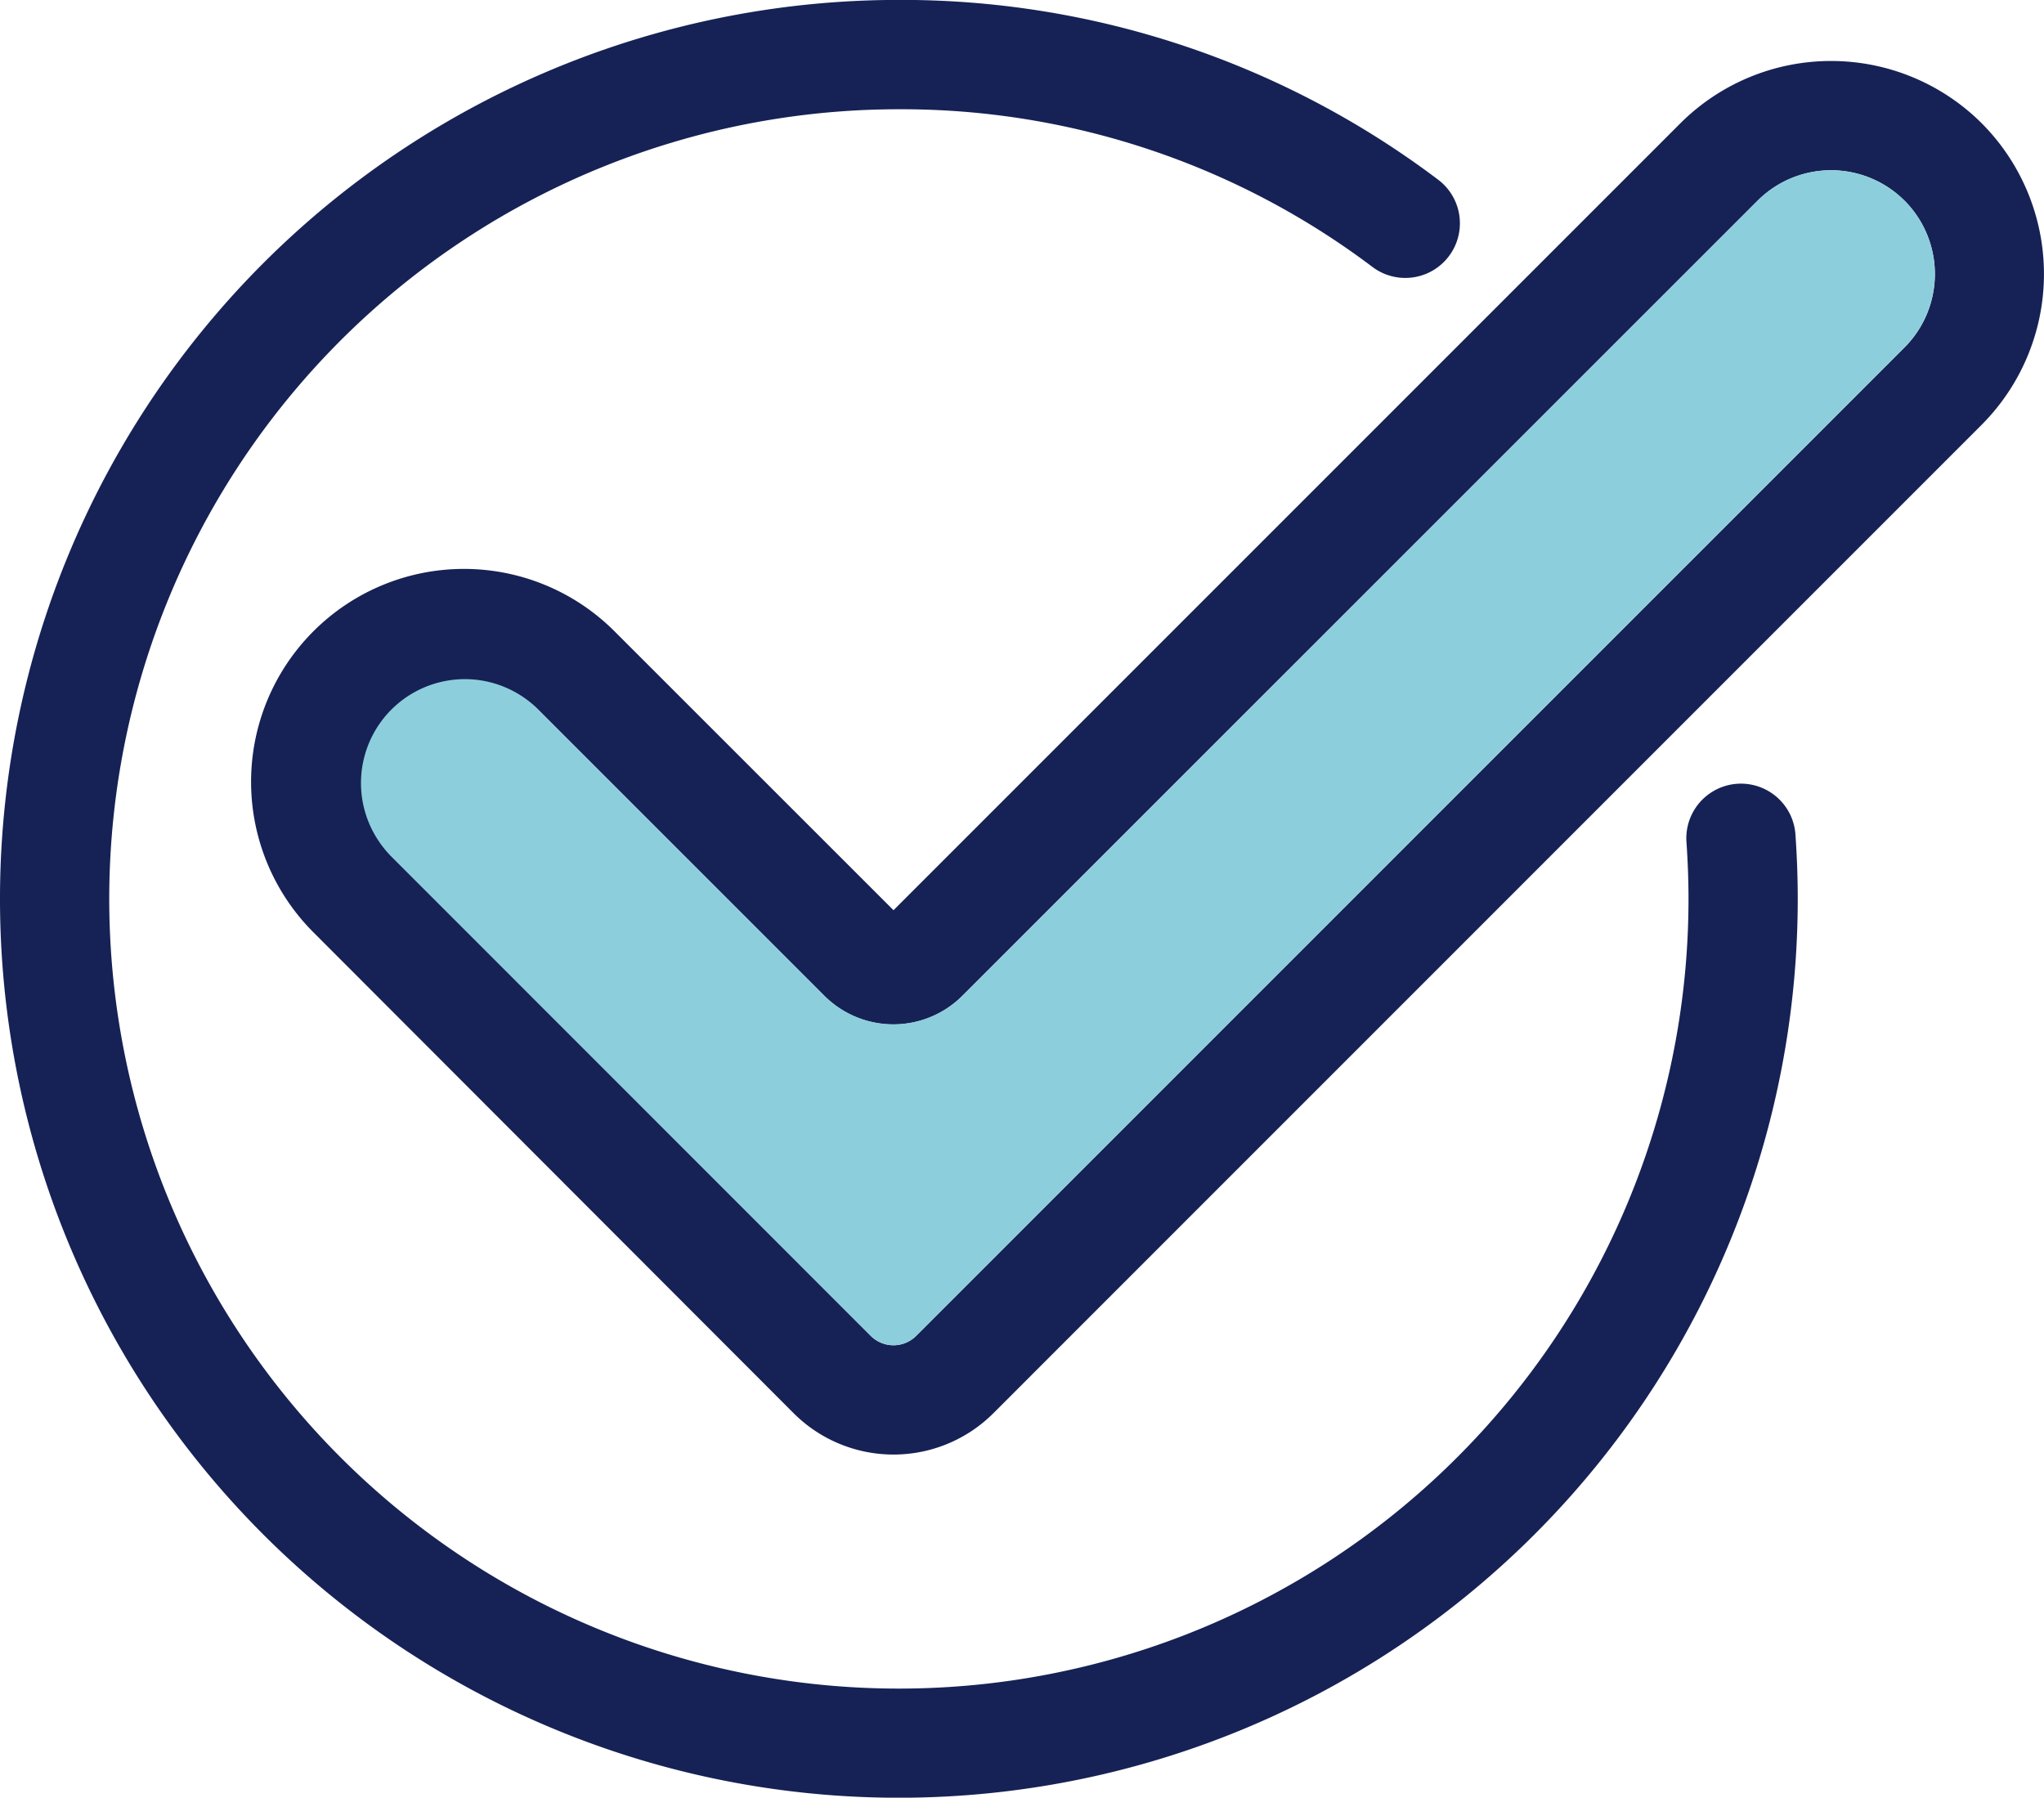
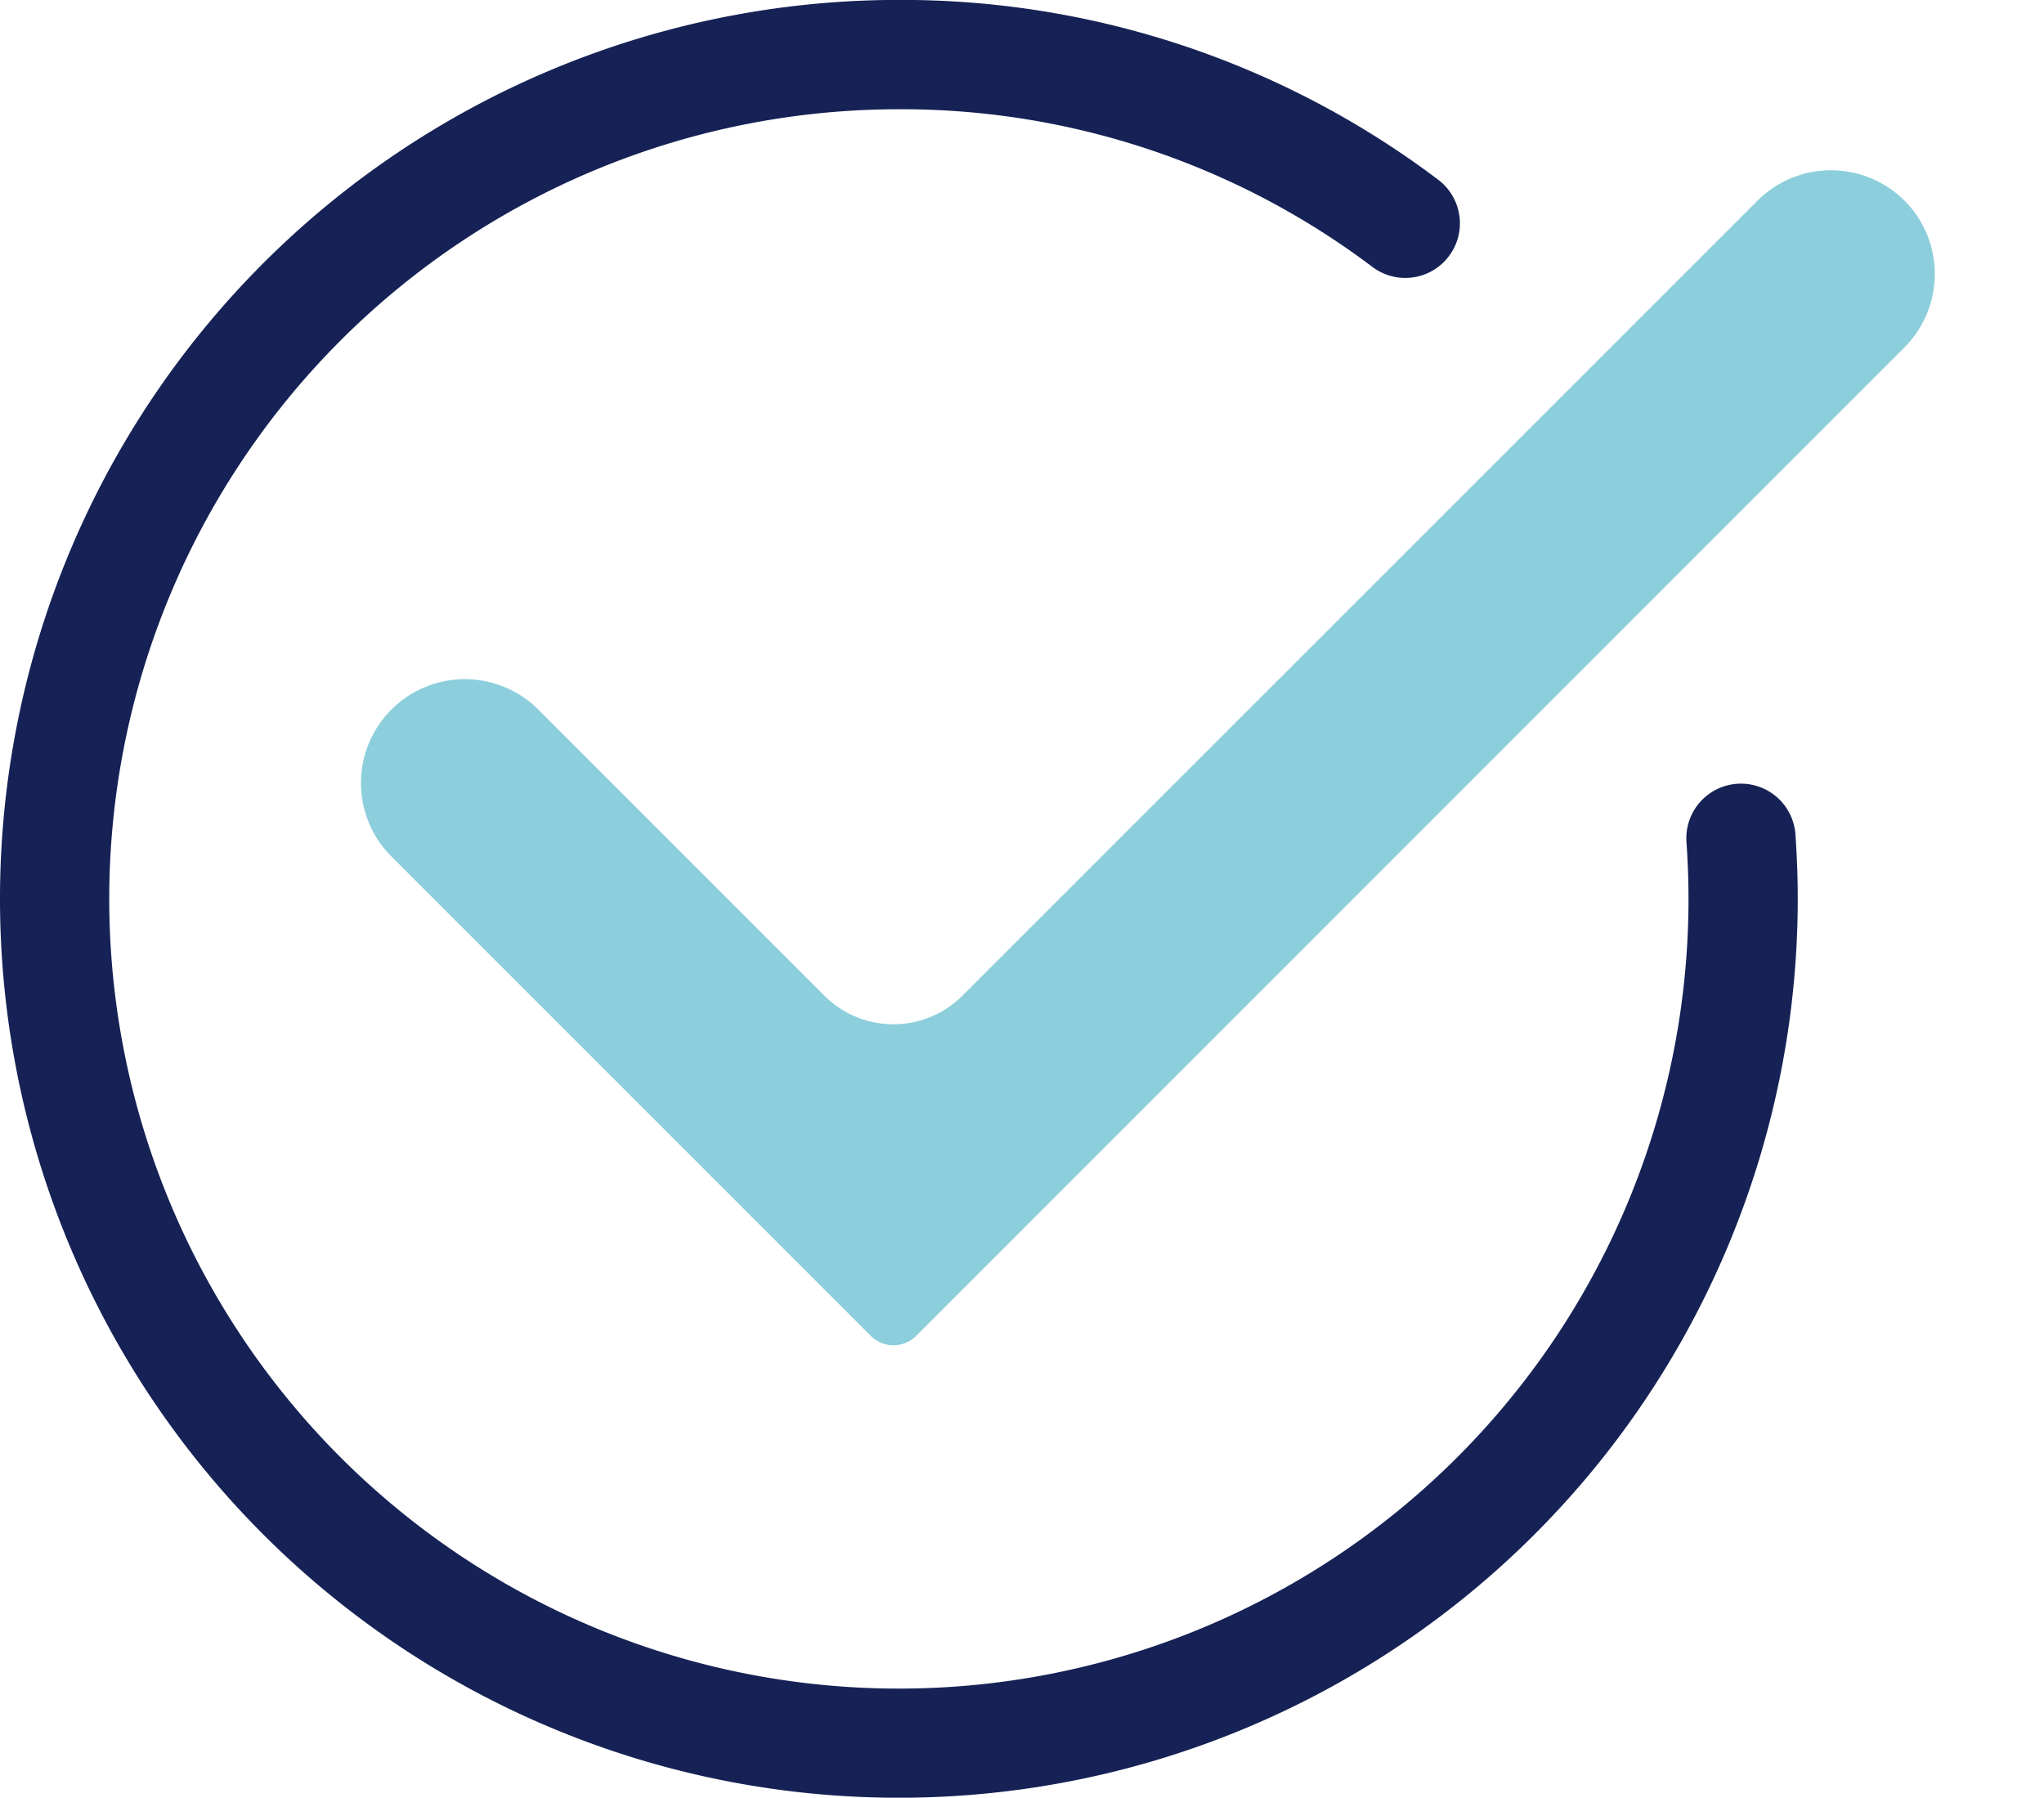
<svg xmlns="http://www.w3.org/2000/svg" width="22.096" height="19.432" viewBox="0 0 22.096 19.432">
  <defs>
    <clipPath id="clip-path">
      <rect id="Rectangle_2840" data-name="Rectangle 2840" width="22.096" height="19.432" fill="none" />
    </clipPath>
  </defs>
  <g id="ready_to_use" data-name="ready to use" transform="translate(0 0)">
    <g id="Group_6876" data-name="Group 6876" transform="translate(0 0)" clip-path="url(#clip-path)">
-       <path id="Path_7348" data-name="Path 7348" d="M20.691,1.156a2.309,2.309,0,0,1,0,3.258L10.006,15.1a1.528,1.528,0,0,1-2.158,0L2.655,9.9A2.3,2.3,0,1,1,5.912,6.648L8.927,9.662l8.506-8.506a2.306,2.306,0,0,1,3.258,0m-.835,2.423a1.122,1.122,0,0,0-1.587-1.587L9.675,10.584a1.055,1.055,0,0,1-1.5,0l-3.1-3.1A1.122,1.122,0,0,0,3.489,9.069l5.193,5.195a.347.347,0,0,0,.489,0Z" transform="translate(0.732 0.177)" fill="#162255" />
      <path id="Path_7349" data-name="Path 7349" d="M19.538,1.672a1.125,1.125,0,0,1,0,1.587L8.853,13.945a.347.347,0,0,1-.489,0L3.17,8.751A1.123,1.123,0,0,1,4.758,7.163l3.1,3.1a1.055,1.055,0,0,0,1.5,0L17.95,1.672a1.125,1.125,0,0,1,1.587,0" transform="translate(1.05 0.496)" fill="#8dcedc" />
      <path id="Path_7350" data-name="Path 7350" d="M19.409,9.02c.016.229.025.463.025.7A9.717,9.717,0,1,1,9.717,0a9.627,9.627,0,0,1,5.829,1.943.59.59,0,1,1-.709.944A8.453,8.453,0,0,0,9.717,1.182a8.536,8.536,0,1,0,8.536,8.535c0-.205-.008-.411-.022-.612a.59.59,0,1,1,1.178-.085" transform="translate(0 -0.001)" fill="#162255" />
    </g>
  </g>
</svg>